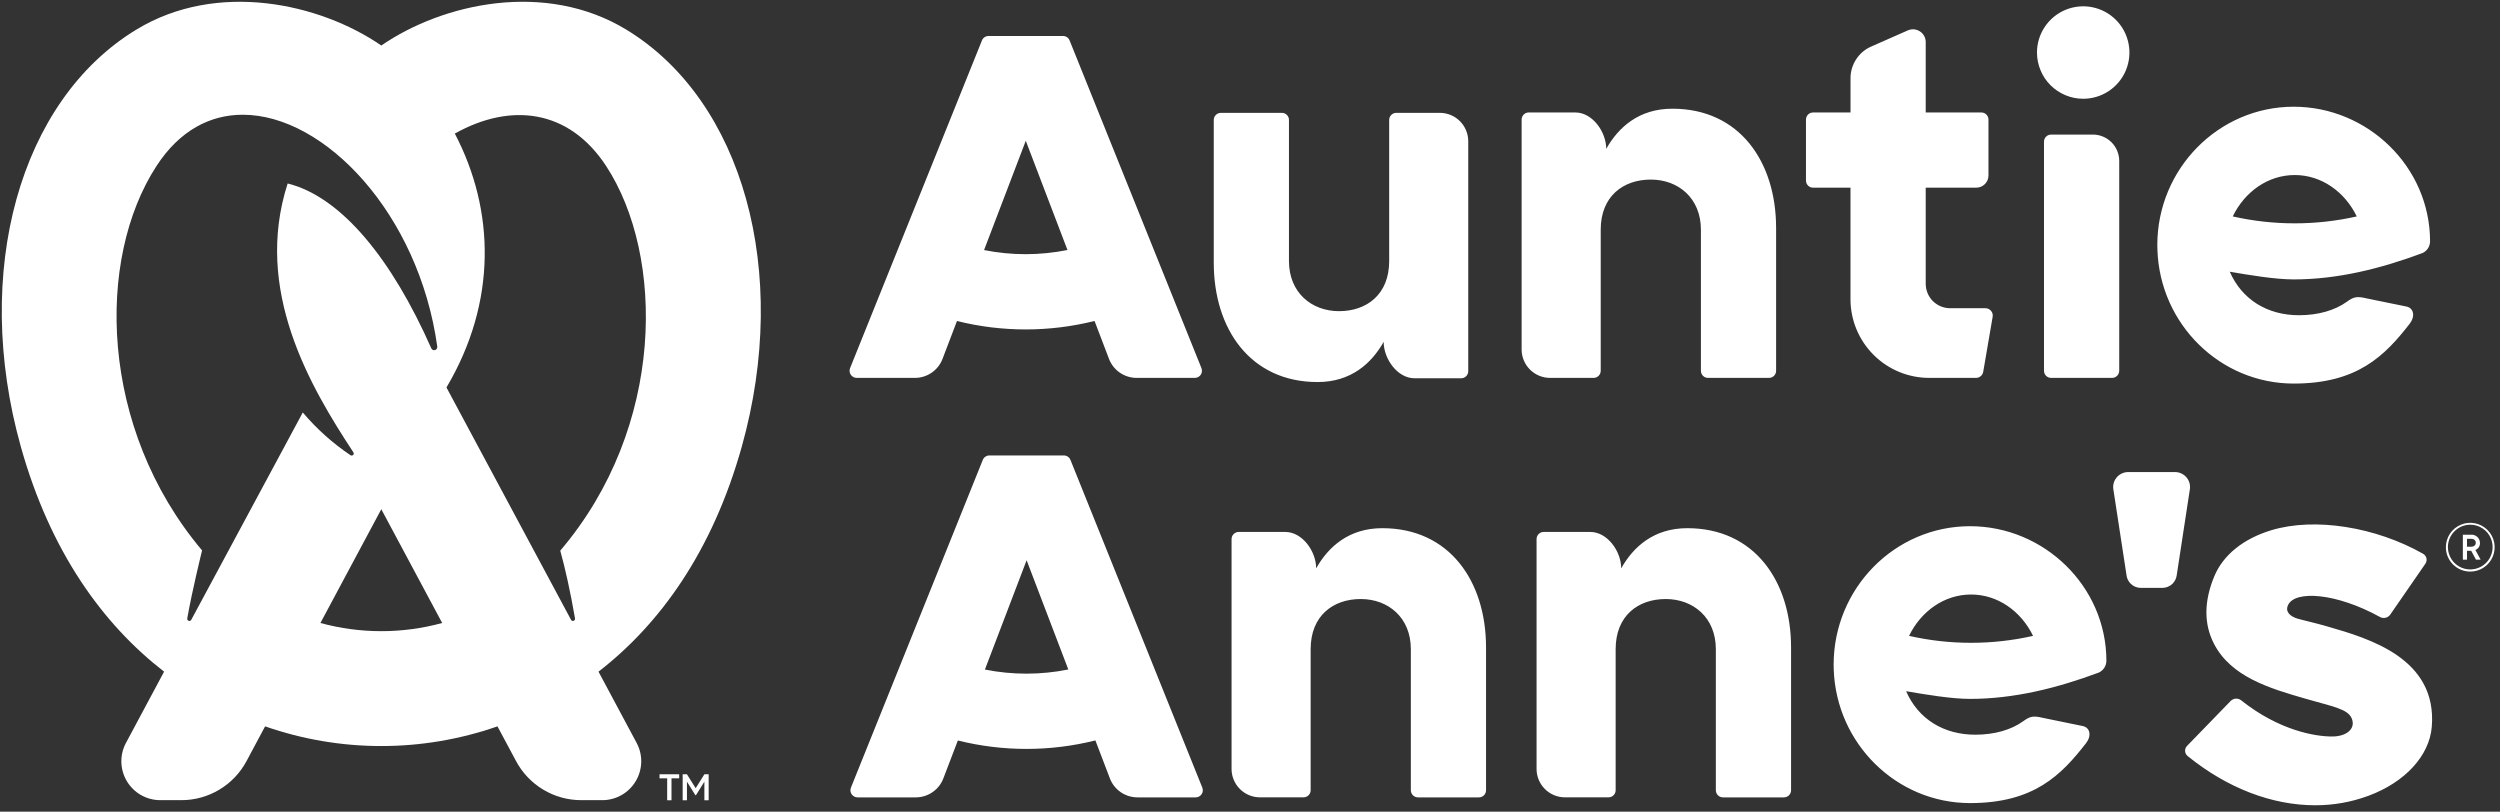
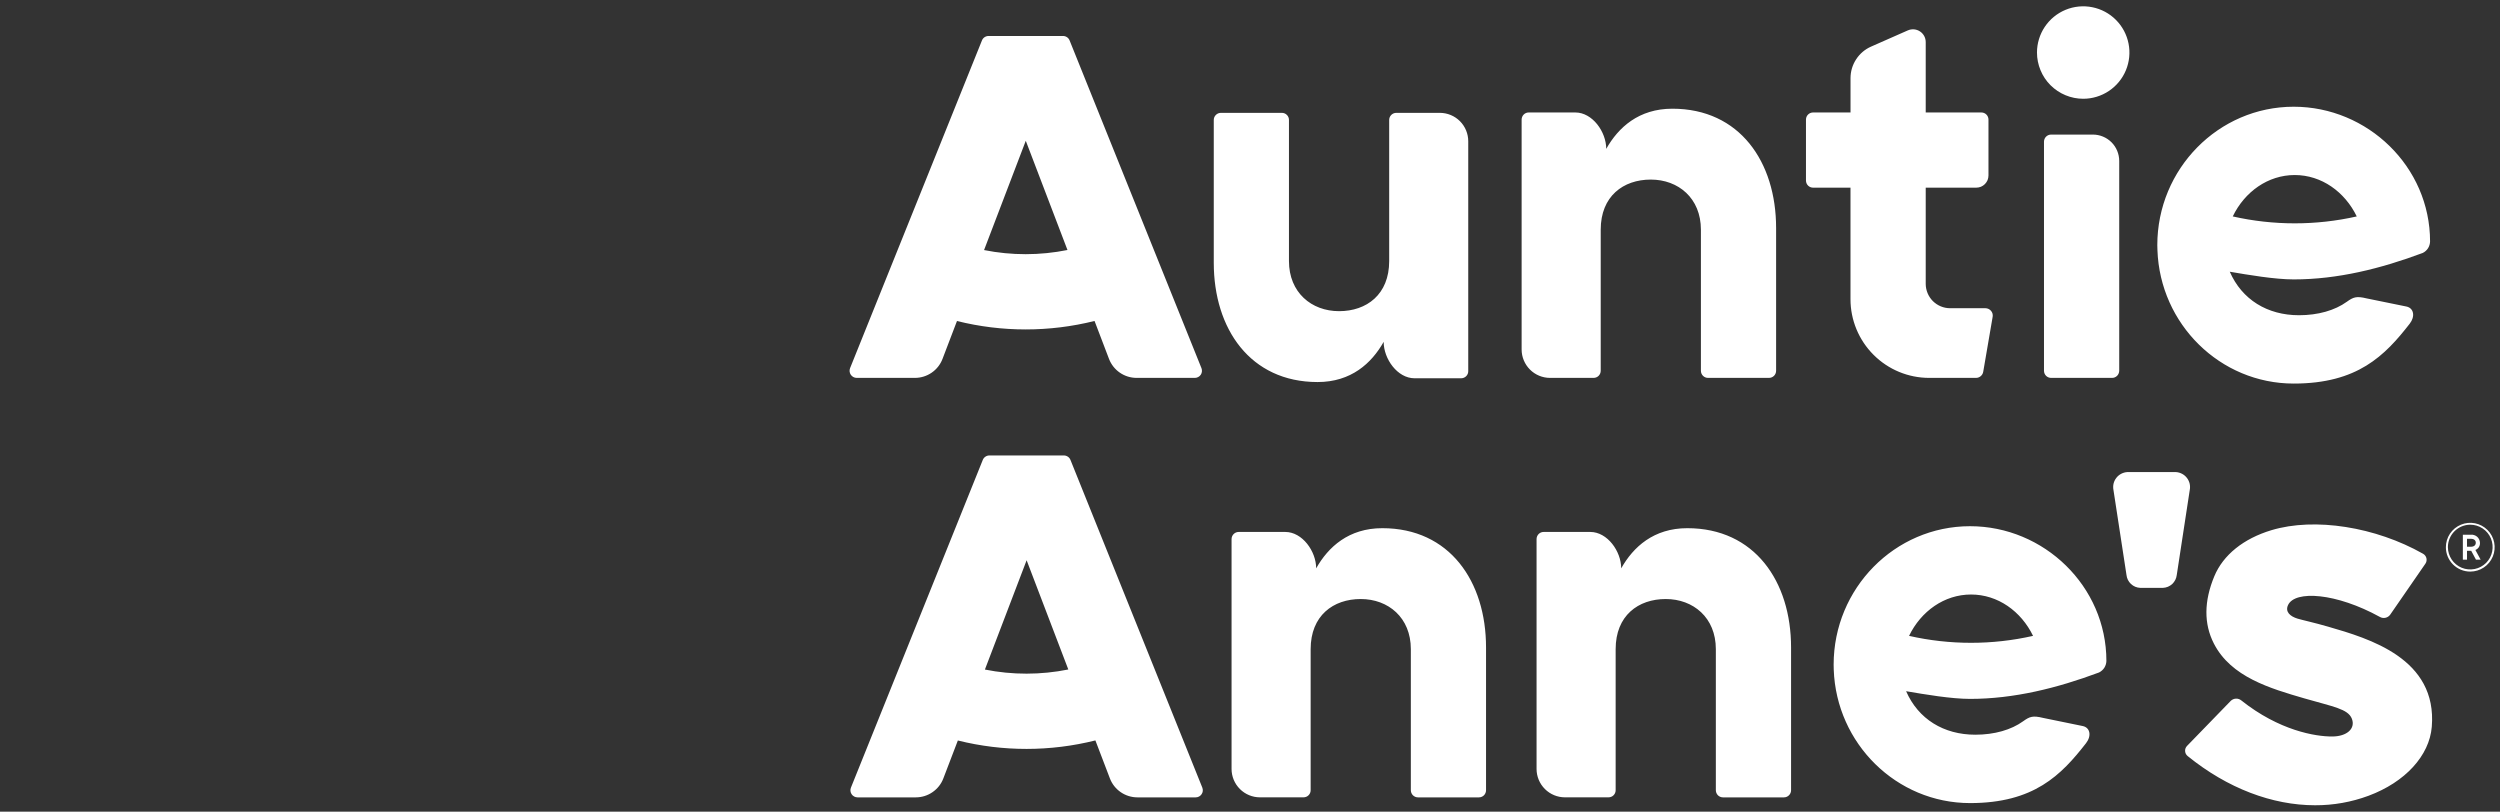
<svg xmlns="http://www.w3.org/2000/svg" width="77" height="25" viewBox="0 0 77 25" fill="none">
  <rect x="0" y="0" width="77" height="25" fill="#333333" stroke="none" />
-   <path d="M21.695 24.649V24.076L21.435 24.493H21.419L21.158 24.076V24.649H21.026V23.848H21.158L21.427 24.277L21.695 23.848H21.827V24.649L21.695 24.649ZM20.549 24.649V23.972H20.314V23.848H20.919V23.972H20.682V24.649L20.549 24.649ZM17.9 24.645C17.489 24.645 17.085 24.533 16.732 24.321C16.379 24.11 16.09 23.807 15.896 23.444L15.322 22.372C13.005 23.18 10.482 23.18 8.165 22.372L7.592 23.444C7.397 23.807 7.109 24.11 6.756 24.321C6.403 24.533 5.999 24.645 5.588 24.645H4.936C4.729 24.645 4.526 24.591 4.345 24.489C4.165 24.387 4.015 24.239 3.908 24.062C3.802 23.884 3.743 23.682 3.738 23.475C3.733 23.268 3.782 23.063 3.88 22.881L5.054 20.687C3.161 19.222 1.543 16.98 0.64 13.752C-0.864 8.375 0.602 3.093 4.204 0.909C6.687 -0.598 9.843 0.095 11.744 1.402C13.645 0.095 16.8 -0.599 19.284 0.909C22.886 3.093 24.352 8.375 22.848 13.753C21.945 16.981 20.327 19.223 18.434 20.687L19.608 22.881C19.706 23.064 19.755 23.268 19.75 23.475C19.744 23.682 19.686 23.885 19.579 24.062C19.473 24.24 19.322 24.387 19.142 24.489C18.962 24.591 18.759 24.645 18.552 24.645L17.9 24.645ZM9.869 19.188C11.096 19.524 12.391 19.524 13.619 19.188L11.744 15.684L9.869 19.188ZM13.751 11.934L17.59 19.094C17.597 19.107 17.61 19.116 17.624 19.122C17.638 19.126 17.653 19.126 17.668 19.121C17.682 19.116 17.694 19.107 17.701 19.094C17.709 19.081 17.713 19.066 17.711 19.051C17.564 18.203 17.407 17.502 17.256 16.96C20.505 13.149 20.474 7.865 18.666 5.109C17.52 3.361 15.726 3.152 14.009 4.114L14.011 4.113L14.008 4.114C15.246 6.475 15.311 9.304 13.751 11.934ZM4.825 5.105C2.951 7.975 3.051 13.187 6.224 16.953C6.224 16.953 5.915 18.198 5.767 19.051C5.766 19.066 5.769 19.081 5.777 19.094C5.784 19.107 5.796 19.116 5.811 19.121C5.825 19.126 5.84 19.127 5.854 19.122C5.869 19.116 5.881 19.107 5.889 19.094L9.326 12.704C9.752 13.209 10.247 13.652 10.796 14.021C10.809 14.029 10.823 14.032 10.838 14.031C10.852 14.029 10.866 14.023 10.876 14.013C10.887 14.002 10.893 13.989 10.895 13.974C10.896 13.96 10.893 13.945 10.885 13.933C9.552 11.905 7.8 8.933 8.86 5.651C10.522 6.066 12.076 7.995 13.283 10.727C13.292 10.749 13.309 10.767 13.33 10.777C13.352 10.787 13.376 10.789 13.399 10.782C13.421 10.776 13.441 10.761 13.453 10.742C13.466 10.722 13.471 10.698 13.468 10.675C12.899 6.583 9.999 3.534 7.479 3.534C6.477 3.533 5.536 4.015 4.825 5.105Z" fill="white" />
  <path d="M67.38 23.287C67.357 23.268 67.338 23.245 67.324 23.219C67.311 23.192 67.303 23.164 67.301 23.134C67.299 23.104 67.304 23.075 67.314 23.047C67.325 23.019 67.341 22.994 67.362 22.973L68.706 21.588C68.749 21.546 68.805 21.521 68.865 21.518C68.925 21.515 68.984 21.534 69.031 21.572C70.196 22.5 71.315 22.688 71.835 22.684C72.287 22.682 72.556 22.438 72.437 22.136C72.318 21.834 71.862 21.767 70.981 21.512C69.919 21.203 68.715 20.853 68.187 19.821C67.876 19.214 67.881 18.516 68.202 17.746C68.474 17.093 69.098 16.59 69.959 16.33C71.295 15.927 73.172 16.229 74.629 17.055C74.655 17.069 74.678 17.089 74.696 17.113C74.714 17.136 74.727 17.163 74.734 17.192C74.74 17.221 74.741 17.251 74.736 17.281C74.73 17.31 74.719 17.338 74.702 17.362L73.616 18.935C73.58 18.983 73.529 19.016 73.47 19.028C73.412 19.041 73.351 19.031 73.299 19.001C71.956 18.261 70.684 18.173 70.471 18.638C70.376 18.846 70.54 18.985 70.762 19.053C70.906 19.097 71.293 19.181 71.705 19.301C72.965 19.666 75.073 20.278 74.899 22.386C74.826 23.276 74.079 24.09 72.95 24.51C72.424 24.705 71.867 24.804 71.305 24.802C69.986 24.802 68.605 24.28 67.38 23.287ZM56.479 20.623C56.479 20.62 56.479 20.616 56.479 20.613C56.478 20.566 56.476 20.519 56.476 20.471C56.476 18.12 58.36 16.207 60.677 16.207C62.956 16.207 64.877 18.058 64.877 20.357C64.875 20.431 64.853 20.503 64.814 20.566C64.774 20.628 64.717 20.679 64.651 20.712C63.359 21.194 62.029 21.526 60.677 21.526C60.097 21.526 59.282 21.387 58.708 21.289C59.083 22.148 59.866 22.629 60.84 22.629C61.429 22.629 61.946 22.479 62.311 22.216C62.516 22.069 62.609 22.034 62.925 22.111L64.148 22.362C64.378 22.409 64.424 22.666 64.251 22.889C63.484 23.875 62.643 24.735 60.677 24.735C58.411 24.734 56.559 22.903 56.479 20.623ZM58.799 19.585C60.056 19.87 61.361 19.87 62.618 19.585C62.251 18.827 61.533 18.311 60.708 18.311C59.884 18.311 59.166 18.827 58.799 19.585ZM35.033 24.559C34.849 24.559 34.669 24.503 34.517 24.398C34.366 24.294 34.249 24.146 34.184 23.973L33.738 22.805C32.347 23.153 30.892 23.154 29.502 22.807L29.056 23.973C28.991 24.146 28.874 24.294 28.722 24.398C28.571 24.503 28.391 24.559 28.206 24.559H26.412C26.376 24.559 26.34 24.55 26.309 24.533C26.277 24.517 26.25 24.492 26.23 24.462C26.21 24.433 26.198 24.399 26.194 24.363C26.19 24.328 26.195 24.292 26.209 24.258L30.27 14.165C30.286 14.125 30.314 14.09 30.35 14.066C30.386 14.041 30.429 14.028 30.473 14.028H32.767C32.811 14.028 32.853 14.041 32.89 14.066C32.926 14.09 32.954 14.125 32.97 14.165L37.031 24.258C37.044 24.292 37.049 24.328 37.046 24.363C37.042 24.399 37.029 24.433 37.009 24.462C36.989 24.492 36.962 24.516 36.931 24.533C36.899 24.55 36.864 24.559 36.828 24.559H35.033ZM30.335 20.622C31.183 20.792 32.056 20.791 32.904 20.62L31.62 17.256L30.335 20.622ZM53.067 24.559C53.038 24.559 53.01 24.553 52.983 24.542C52.957 24.531 52.932 24.515 52.912 24.495C52.892 24.474 52.876 24.45 52.865 24.424C52.854 24.397 52.848 24.369 52.848 24.34V19.993C52.848 19.024 52.154 18.45 51.305 18.45C50.456 18.45 49.762 18.962 49.762 19.993V24.34C49.762 24.398 49.739 24.453 49.698 24.494C49.657 24.535 49.601 24.558 49.543 24.558H48.201C47.969 24.558 47.747 24.466 47.583 24.302C47.419 24.138 47.326 23.916 47.326 23.683V16.602C47.326 16.574 47.332 16.545 47.343 16.519C47.354 16.492 47.37 16.468 47.39 16.448C47.411 16.427 47.435 16.411 47.461 16.4C47.488 16.389 47.516 16.384 47.545 16.384H48.981C49.507 16.384 49.933 16.98 49.933 17.505C50.305 16.845 50.935 16.268 51.969 16.268C54.041 16.268 55.165 17.905 55.165 19.942V24.34C55.165 24.398 55.142 24.454 55.1 24.495C55.059 24.536 55.004 24.559 54.946 24.559H53.067ZM43.673 24.559C43.644 24.559 43.616 24.553 43.589 24.542C43.563 24.531 43.539 24.515 43.518 24.495C43.498 24.474 43.482 24.45 43.471 24.424C43.46 24.397 43.454 24.369 43.454 24.34V19.993C43.454 19.024 42.76 18.45 41.911 18.45C41.062 18.45 40.368 18.962 40.368 19.993V24.34C40.368 24.398 40.345 24.453 40.304 24.494C40.263 24.535 40.207 24.558 40.149 24.558H38.807C38.575 24.558 38.353 24.466 38.189 24.302C38.025 24.138 37.932 23.916 37.932 23.683V16.602C37.933 16.544 37.956 16.489 37.997 16.448C38.038 16.407 38.093 16.384 38.151 16.384H39.587C40.112 16.384 40.538 16.98 40.538 17.505C40.91 16.845 41.541 16.268 42.575 16.268C44.647 16.268 45.77 17.905 45.77 19.942V24.34C45.77 24.398 45.747 24.454 45.706 24.495C45.665 24.536 45.61 24.559 45.552 24.559H43.673ZM65.919 18.106C65.813 18.102 65.712 18.06 65.634 17.987C65.556 17.914 65.507 17.816 65.496 17.711L65.095 15.094C65.082 15.029 65.083 14.963 65.097 14.898C65.112 14.834 65.141 14.773 65.181 14.721C65.221 14.668 65.272 14.625 65.33 14.594C65.389 14.563 65.453 14.544 65.519 14.54H67.02C67.086 14.544 67.15 14.563 67.209 14.594C67.267 14.625 67.318 14.668 67.358 14.721C67.398 14.773 67.427 14.834 67.442 14.898C67.456 14.963 67.457 15.03 67.444 15.094L67.044 17.711C67.032 17.816 66.983 17.914 66.905 17.987C66.827 18.059 66.726 18.102 66.62 18.106H65.919ZM75.333 16.854C75.333 16.706 75.377 16.56 75.459 16.437C75.542 16.313 75.659 16.217 75.797 16.16C75.934 16.103 76.085 16.088 76.231 16.117C76.376 16.146 76.51 16.218 76.615 16.323C76.72 16.428 76.792 16.562 76.821 16.708C76.85 16.853 76.835 17.004 76.778 17.142C76.721 17.279 76.625 17.396 76.501 17.479C76.378 17.561 76.233 17.605 76.084 17.605C75.985 17.605 75.888 17.586 75.797 17.548C75.705 17.511 75.623 17.455 75.553 17.386C75.483 17.316 75.428 17.233 75.39 17.142C75.352 17.051 75.333 16.953 75.333 16.854V16.854ZM75.395 16.854C75.396 16.99 75.437 17.123 75.513 17.236C75.589 17.349 75.697 17.436 75.823 17.488C75.949 17.539 76.088 17.552 76.221 17.525C76.354 17.498 76.477 17.432 76.573 17.336C76.669 17.239 76.734 17.116 76.76 16.983C76.786 16.849 76.772 16.711 76.72 16.585C76.668 16.46 76.58 16.352 76.466 16.277C76.353 16.201 76.22 16.161 76.084 16.161C75.993 16.161 75.904 16.179 75.82 16.214C75.736 16.249 75.66 16.3 75.596 16.365C75.532 16.429 75.481 16.506 75.447 16.59C75.412 16.674 75.395 16.764 75.395 16.854V16.854ZM76.26 17.238L76.113 16.964H75.984V17.238H75.856V16.47H76.093C76.128 16.465 76.164 16.468 76.199 16.479C76.233 16.489 76.265 16.506 76.293 16.529C76.32 16.552 76.342 16.581 76.358 16.614C76.373 16.646 76.382 16.681 76.383 16.717C76.386 16.765 76.374 16.811 76.349 16.852C76.323 16.892 76.286 16.922 76.242 16.939L76.404 17.238L76.26 17.238ZM75.984 16.84H76.101C76.2 16.84 76.254 16.79 76.254 16.717C76.254 16.642 76.2 16.595 76.101 16.595H75.984V16.84ZM66.449 7.703C66.449 7.7 66.449 7.696 66.449 7.693C66.447 7.646 66.445 7.599 66.445 7.551C66.445 5.2 68.33 3.287 70.646 3.287C72.925 3.287 74.846 5.137 74.846 7.437C74.844 7.511 74.823 7.583 74.783 7.646C74.743 7.708 74.687 7.759 74.62 7.791C73.329 8.274 71.999 8.606 70.646 8.606C70.066 8.606 69.251 8.467 68.677 8.369C69.052 9.228 69.835 9.709 70.809 9.709C71.398 9.709 71.915 9.559 72.28 9.296C72.485 9.149 72.578 9.114 72.894 9.191L74.118 9.441C74.347 9.489 74.393 9.746 74.22 9.969C73.453 10.955 72.613 11.814 70.646 11.814C68.38 11.814 66.528 9.984 66.449 7.703V7.703ZM68.769 6.666C70.026 6.95 71.331 6.95 72.588 6.666C72.221 5.908 71.502 5.391 70.678 5.391C69.854 5.391 69.135 5.907 68.769 6.666ZM37.384 8.093V3.694C37.384 3.636 37.407 3.581 37.449 3.54C37.489 3.499 37.545 3.476 37.603 3.476H39.482C39.51 3.476 39.539 3.481 39.565 3.492C39.592 3.503 39.616 3.519 39.636 3.54C39.657 3.56 39.673 3.584 39.684 3.611C39.695 3.637 39.7 3.666 39.7 3.694V8.041C39.7 9.01 40.395 9.584 41.243 9.584C42.092 9.584 42.787 9.072 42.787 8.041V3.694C42.787 3.636 42.81 3.581 42.851 3.54C42.892 3.499 42.947 3.476 43.005 3.476H44.347C44.579 3.476 44.802 3.568 44.966 3.732C45.13 3.896 45.222 4.119 45.222 4.351V11.432C45.222 11.461 45.217 11.489 45.206 11.516C45.195 11.542 45.179 11.566 45.158 11.587C45.138 11.607 45.114 11.623 45.087 11.634C45.061 11.645 45.032 11.651 45.004 11.651H43.568C43.042 11.651 42.617 11.055 42.617 10.529C42.244 11.19 41.614 11.767 40.58 11.767C38.508 11.766 37.384 10.129 37.384 8.093ZM63.174 11.639C63.116 11.639 63.06 11.616 63.019 11.575C62.978 11.534 62.955 11.478 62.955 11.42V4.363C62.955 4.305 62.978 4.25 63.019 4.209C63.06 4.168 63.116 4.145 63.174 4.145H64.46C64.675 4.145 64.881 4.23 65.034 4.382C65.186 4.534 65.271 4.74 65.272 4.956V11.42C65.271 11.478 65.248 11.534 65.207 11.575C65.166 11.616 65.111 11.639 65.053 11.639H63.174ZM59.42 11.639C58.777 11.639 58.16 11.384 57.706 10.929C57.251 10.475 56.995 9.858 56.995 9.215V5.78H55.843C55.785 5.78 55.729 5.757 55.688 5.716C55.647 5.675 55.624 5.619 55.624 5.561V3.683C55.624 3.625 55.647 3.569 55.688 3.528C55.729 3.487 55.785 3.464 55.843 3.464H56.996V2.407C56.996 2.201 57.056 1.999 57.169 1.827C57.281 1.654 57.441 1.518 57.63 1.435L58.761 0.936C58.821 0.91 58.886 0.899 58.951 0.904C59.016 0.909 59.079 0.931 59.134 0.967C59.189 1.002 59.233 1.051 59.265 1.109C59.296 1.166 59.312 1.23 59.312 1.296V3.464H61.026C61.084 3.464 61.14 3.487 61.181 3.528C61.222 3.569 61.245 3.625 61.245 3.683V5.404C61.245 5.453 61.235 5.502 61.217 5.548C61.197 5.593 61.17 5.635 61.135 5.67C61.1 5.705 61.058 5.733 61.013 5.752C60.967 5.77 60.918 5.78 60.868 5.78H59.312V8.743C59.313 8.942 59.392 9.132 59.532 9.273C59.673 9.413 59.863 9.493 60.062 9.493H61.15C61.183 9.493 61.215 9.5 61.245 9.514C61.275 9.528 61.301 9.548 61.323 9.573C61.344 9.597 61.36 9.627 61.369 9.658C61.377 9.69 61.38 9.723 61.374 9.755L61.084 11.447C61.076 11.5 61.049 11.549 61.008 11.584C60.967 11.62 60.914 11.639 60.86 11.639H59.42ZM52.607 11.639C52.549 11.639 52.493 11.616 52.452 11.575C52.411 11.534 52.388 11.478 52.388 11.42V7.074C52.388 6.105 51.694 5.531 50.845 5.531C49.996 5.531 49.302 6.043 49.302 7.074V11.42C49.302 11.478 49.279 11.534 49.238 11.575C49.197 11.616 49.141 11.639 49.083 11.639H47.741C47.509 11.639 47.287 11.547 47.123 11.383C46.959 11.219 46.866 10.996 46.866 10.764V3.683C46.866 3.654 46.872 3.625 46.883 3.599C46.894 3.572 46.91 3.548 46.93 3.528C46.951 3.507 46.975 3.491 47.001 3.48C47.028 3.469 47.056 3.464 47.085 3.464H48.521C49.046 3.464 49.472 4.06 49.472 4.585C49.844 3.925 50.474 3.348 51.509 3.348C53.581 3.348 54.704 4.985 54.704 7.022V11.42C54.704 11.478 54.681 11.534 54.64 11.575C54.599 11.616 54.543 11.639 54.485 11.639L52.607 11.639ZM35.007 11.639C34.823 11.639 34.643 11.583 34.491 11.478C34.34 11.374 34.223 11.226 34.157 11.053L33.712 9.886C32.321 10.233 30.866 10.234 29.475 9.887L29.03 11.053C28.964 11.226 28.848 11.374 28.696 11.478C28.544 11.583 28.364 11.639 28.18 11.639H26.386C26.35 11.639 26.315 11.63 26.283 11.613C26.252 11.596 26.225 11.572 26.205 11.543C26.185 11.513 26.172 11.479 26.168 11.443C26.164 11.408 26.169 11.372 26.182 11.339L30.244 1.246C30.26 1.205 30.288 1.17 30.324 1.146C30.36 1.122 30.403 1.108 30.447 1.108H32.741C32.785 1.108 32.827 1.121 32.864 1.146C32.9 1.17 32.928 1.205 32.944 1.246L37.005 11.339C37.018 11.372 37.023 11.408 37.019 11.443C37.016 11.479 37.003 11.513 36.983 11.543C36.963 11.572 36.936 11.597 36.904 11.613C36.873 11.63 36.838 11.639 36.802 11.639L35.007 11.639ZM30.309 7.702C31.157 7.872 32.03 7.871 32.878 7.7L31.594 4.336L30.309 7.702ZM62.739 1.618C62.739 1.337 62.823 1.061 62.979 0.827C63.136 0.593 63.358 0.411 63.618 0.303C63.879 0.195 64.165 0.167 64.441 0.222C64.717 0.277 64.971 0.412 65.17 0.612C65.369 0.811 65.504 1.064 65.559 1.341C65.614 1.617 65.586 1.903 65.478 2.163C65.371 2.423 65.188 2.645 64.954 2.802C64.72 2.958 64.445 3.042 64.163 3.042C63.976 3.042 63.791 3.005 63.618 2.933C63.446 2.862 63.289 2.757 63.156 2.625C63.024 2.493 62.919 2.336 62.848 2.163C62.776 1.99 62.739 1.805 62.739 1.618Z" fill="white" />
</svg>